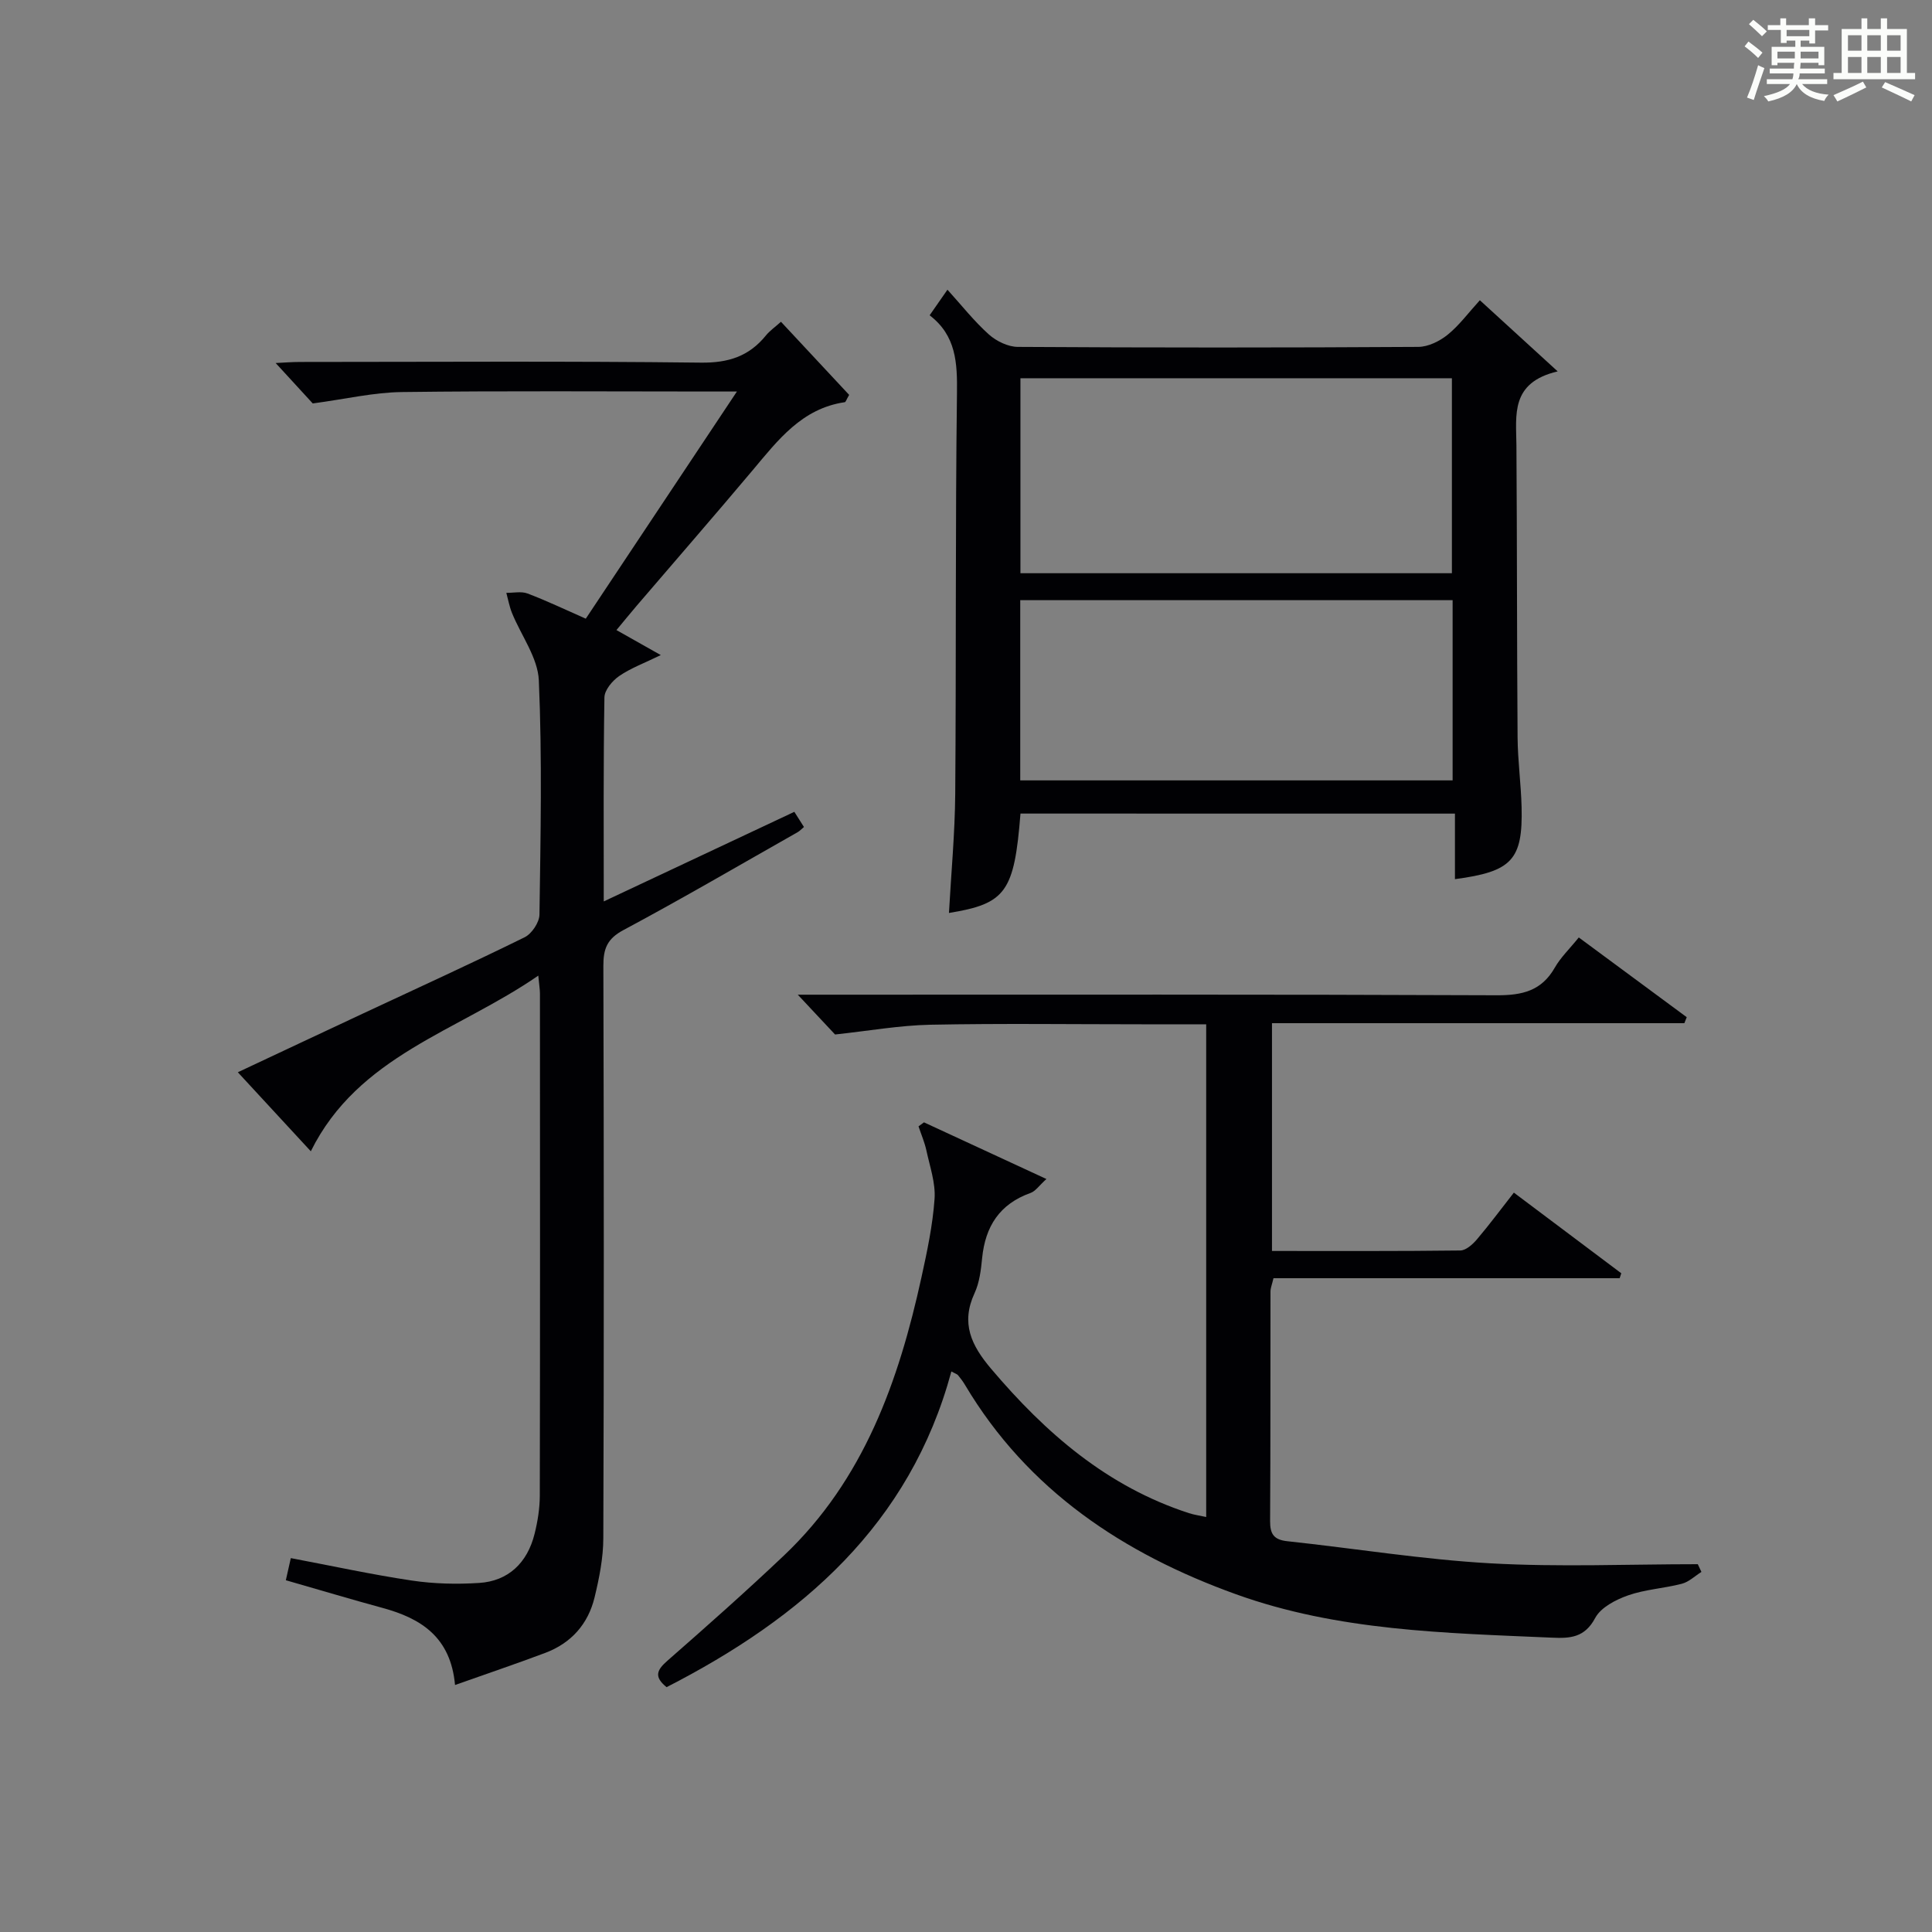
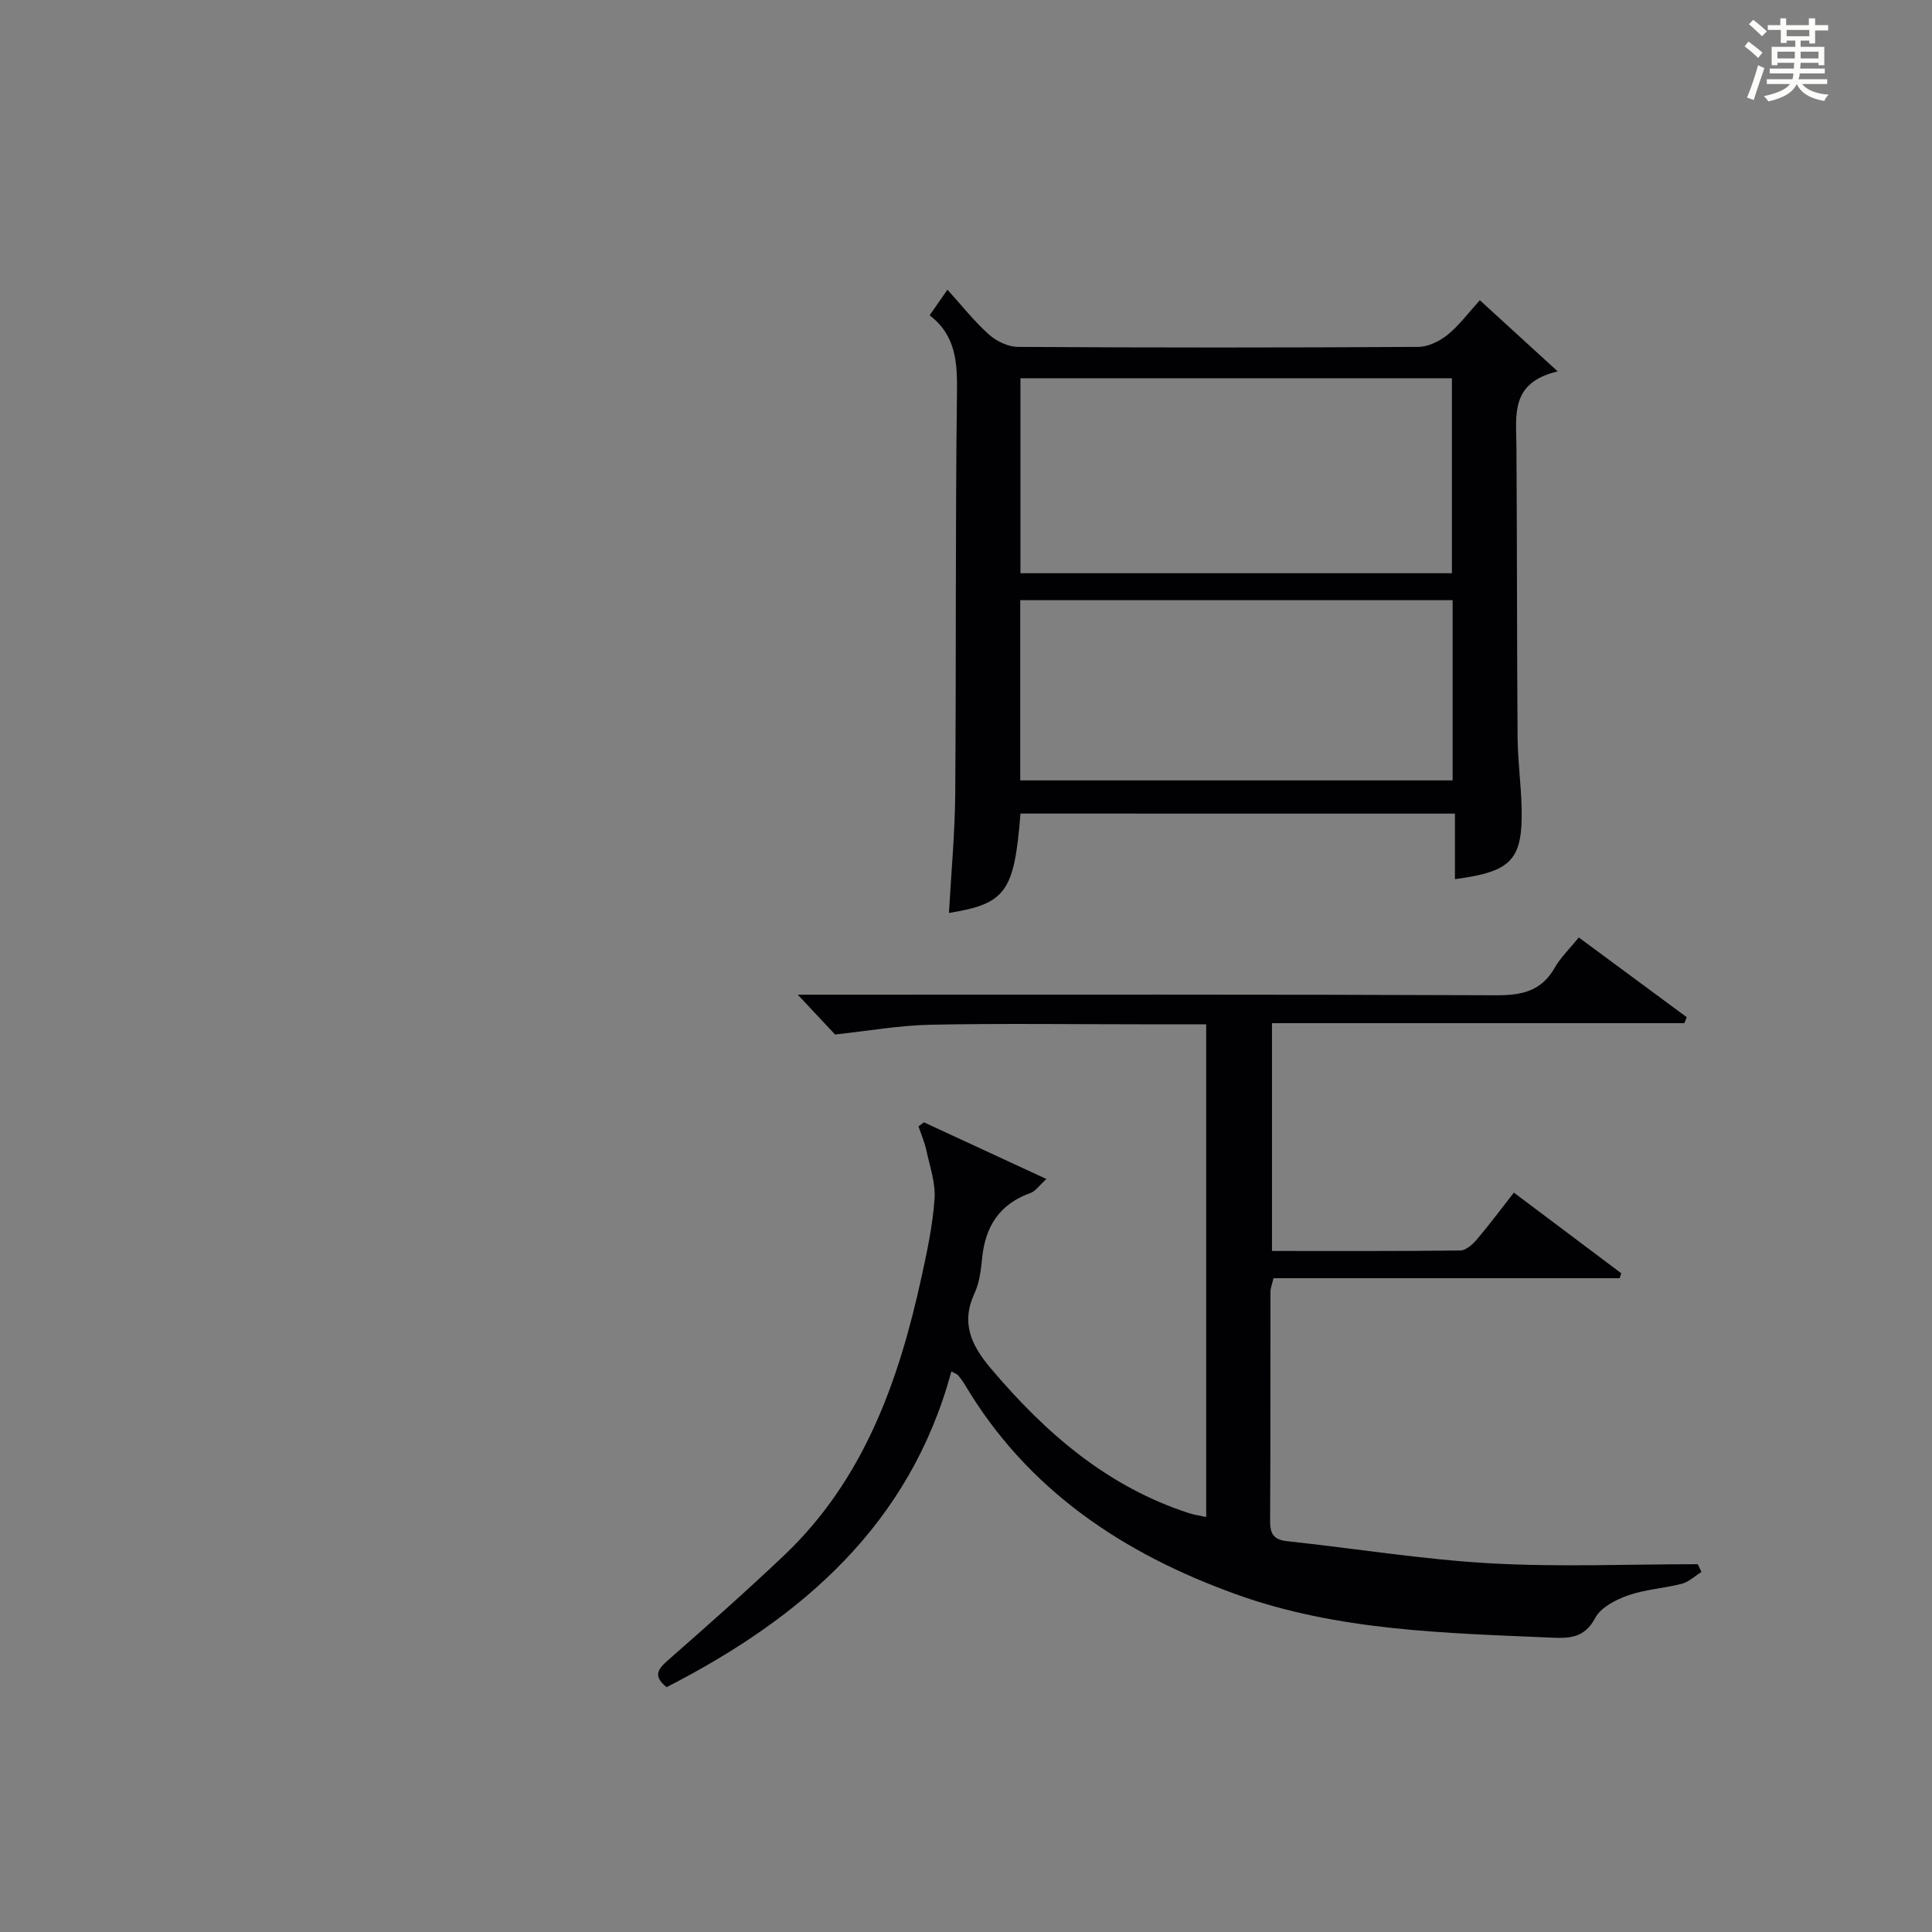
<svg xmlns="http://www.w3.org/2000/svg" version="1.1" id="漢_ZDIC_典" x="0px" y="0px" viewBox="0 0 400 400" style="enable-background:new 0 0 400 400;" xml:space="preserve">
  <rect x="0" y="0" width="400" height="400" fill="#808080" stroke="none" />
  <style type="text/css">
	.st1{fill:#010104;}
	.st0{fill:#fbfcfa;}
</style>
  <g>
    <path class="st0" d="M361.2,9.6l0.8-1c0.9,0.7,1.9,1.4,2.9,2.3L364,12C363,11,362,10.2,361.2,9.6z M361.7,20.2   c0.9-2.1,1.6-4.3,2.3-6.7c0.4,0.2,0.8,0.4,1.3,0.6c-0.7,2.1-1.5,4.3-2.2,6.6L361.7,20.2z M362.1,5l0.9-0.9c1,0.8,2,1.6,2.8,2.4   l-1,1C363.9,6.6,363,5.8,362.1,5z M374.6,3.8h1.2v1.4h2.7v1.1h-2.7v2.7h-1.2V8.4h-1.8v1.3h4.9v3.8h-1.2v-0.5h-3.7   c0,0.4-0.1,0.9-0.1,1.2h5.1v1h-5.2c0,0.5-0.1,0.9-0.3,1.2h6v1h-5.2c1.1,1.3,2.9,2,5.5,2.2c-0.4,0.4-0.7,0.8-0.9,1.3   c-2.9-0.5-4.8-1.6-5.7-3.5H372c-0.8,1.7-2.7,2.9-5.9,3.6c-0.2-0.4-0.6-0.8-0.9-1.1c2.8-0.6,4.6-1.4,5.4-2.5h-4.8v-1h5.3   c0.1-0.3,0.2-0.7,0.2-1.2h-4.9v-1h5c0-0.4,0-0.8,0.1-1.2H368v0.5h-1.2V9.7h4.9V8.4h-1.8v0.5h-1.2V6.2H366V5.2h2.6V3.8h1.2v1.4h4.7   V3.8z M368,12.1h3.6c0-0.4,0-0.9,0-1.4H368V12.1z M369.9,7.5h4.7V6.2h-4.7V7.5z M376.5,10.7h-3.7c0,0.5,0,1,0,1.4h3.7V10.7z" />
-     <path class="st0" d="M385.3,3.8h1.3V6h2.8V3.8h1.3V6h4.1v9.1h1.7v1.3h-16.9v-1.3h1.7V6h4.1V3.8z M385.7,16.9l0.7,1.2   c-1.8,0.9-3.8,1.9-6,2.9c-0.2-0.4-0.5-0.8-0.8-1.3C381.9,18.7,383.9,17.8,385.7,16.9z M382.6,10.5h2.8V7.3h-2.8V10.5z M382.6,15.1   h2.8v-3.3h-2.8V15.1z M386.6,10.5h2.8V7.3h-2.8V10.5z M386.6,15.1h2.8v-3.3h-2.8V15.1z M390.3,17c2.1,0.9,4.1,1.8,6.1,2.7l-0.7,1.3   c-2.2-1.1-4.2-2-6.1-2.9L390.3,17z M393.5,7.3h-2.8v3.2h2.8V7.3z M390.7,15.1h2.8v-3.3h-2.8V15.1z" />
    <path class="st1" d="M191.3,232.37c8.2,3.79,16.39,7.59,25.35,11.73c-1.49,1.34-2.25,2.52-3.29,2.89c-6.4,2.28-9.37,6.92-10.02,13.48   c-0.24,2.46-0.55,5.07-1.57,7.27c-2.88,6.23-0.67,10.81,3.43,15.65c11.28,13.32,24.04,24.4,40.96,29.89   c1.07,0.35,2.21,0.5,3.57,0.8c0-34.04,0-67.78,0-102.01c-4.54,0-8.83,0-13.12,0c-14.67,0-29.34-0.2-44,0.09   c-6.34,0.13-12.66,1.26-19.72,2.02c-1.84-1.97-4.64-4.95-7.72-8.24c1.74,0,3.48,0,5.23,0c46.5,0,93-0.08,139.5,0.12   c5.29,0.02,9.27-0.92,12.01-5.73c1.21-2.12,3.06-3.88,4.96-6.24c7.59,5.6,14.97,11.05,22.35,16.51c-0.16,0.41-0.33,0.82-0.49,1.24   c-28.34,0-56.68,0-85.38,0c0,15.94,0,31.31,0,47.16c13.08,0,26.04,0.06,38.99-0.1c1.17-0.01,2.57-1.27,3.45-2.31   c2.58-3.04,4.96-6.25,7.64-9.67c7.49,5.63,14.87,11.16,22.24,16.7c-0.11,0.34-0.22,0.68-0.34,1.02c-23.84,0-47.69,0-71.67,0   c-0.29,1.26-0.62,2.02-0.62,2.78c-0.03,15.83,0.02,31.67-0.08,47.5c-0.02,2.69,0.79,3.87,3.55,4.17   c14.03,1.5,28.01,3.79,42.08,4.58c14.27,0.8,28.61,0.18,42.92,0.18c0.25,0.53,0.5,1.07,0.75,1.6c-1.34,0.84-2.59,2.07-4.05,2.45   c-3.68,0.96-7.59,1.16-11.15,2.41c-2.55,0.9-5.63,2.49-6.79,4.67c-2.18,4.1-5.2,4.25-8.98,4.08c-22.09-0.97-44.28-1.38-65.4-8.99   c-23.29-8.39-43.1-21.5-56.09-43.33c-0.42-0.71-0.93-1.38-1.45-2.02c-0.19-0.23-0.55-0.32-1.38-0.77   c-8.59,31.73-30.94,51-58.96,65.36c-2.7-2.18-2-3.58,0.21-5.51c8.13-7.12,16.22-14.29,24.07-21.73   c16.55-15.69,23.78-36.1,28.5-57.67c1.17-5.34,2.32-10.75,2.7-16.19c0.23-3.29-0.98-6.7-1.69-10.02c-0.37-1.7-1.08-3.33-1.63-4.99   C190.54,232.91,190.92,232.64,191.3,232.37z" />
-     <path class="st1" d="M64.35,238.36c-4.91-5.31-9.74-10.54-15.11-16.36c8.99-4.22,17.5-8.23,26.02-12.21c11.14-5.21,22.33-10.31,33.36-15.74   c1.48-0.73,3.05-3.08,3.07-4.7c0.23-16.16,0.57-32.35-0.13-48.48c-0.21-4.73-3.68-9.31-5.57-13.99c-0.53-1.32-0.78-2.75-1.16-4.14   c1.48,0.02,3.1-0.35,4.4,0.14c4,1.52,7.87,3.37,12.05,5.21c10.36-15.57,20.54-30.87,31.29-47.03c-2.7,0-4.3,0-5.89,0   c-21.16,0-42.33-0.16-63.49,0.11c-5.79,0.07-11.57,1.44-18.44,2.36c-1.75-1.9-4.62-5.04-7.68-8.37c1.57-0.07,3.3-0.22,5.04-0.22   c27.66-0.01,55.33-0.19,82.99,0.14c5.69,0.07,9.96-1.3,13.46-5.61c0.81-1,1.92-1.76,3.13-2.85c4.86,5.21,9.57,10.26,14.12,15.14   c-0.58,0.98-0.71,1.48-0.91,1.51c-8.89,1.3-13.83,7.85-19.08,14.1c-7.93,9.43-16.02,18.72-24.03,28.08c-1.38,1.62-2.72,3.27-4.16,5   c3.03,1.71,5.72,3.22,9.18,5.18c-3.43,1.67-6.24,2.7-8.62,4.34c-1.41,0.97-3.03,2.9-3.05,4.43c-0.23,13.81-0.14,27.63-0.14,42.23   c13.4-6.3,26.28-12.35,39.46-18.55c0.65,1.02,1.31,2.06,1.99,3.14c-0.56,0.47-0.89,0.84-1.3,1.07c-12,6.8-23.92,13.77-36.09,20.28   c-3.39,1.81-4.15,3.89-4.14,7.41c0.11,39.49,0.13,78.99-0.01,118.48c-0.01,4.09-0.84,8.25-1.81,12.26   c-1.33,5.51-4.83,9.46-10.18,11.48c-6,2.26-12.08,4.31-18.71,6.66c-0.9-9.93-7.05-13.79-14.98-15.95   c-6.55-1.78-13.06-3.74-20.05-5.74c0.34-1.5,0.68-3,1.03-4.58c8.53,1.61,16.76,3.41,25.08,4.65c4.57,0.68,9.3,0.79,13.92,0.49   c5.98-0.38,9.97-4.12,11.47-10.17c0.64-2.56,1.07-5.25,1.08-7.89c0.07-34.66,0.05-69.32,0.03-103.98c0-0.78-0.14-1.56-0.34-3.7   C94.7,213.57,74.18,218.52,64.35,238.36z" />
    <path class="st1" d="M211.28,168.44c-1.29,16.24-3.02,18.66-14.81,20.58c0.46-8.27,1.23-16.46,1.3-24.65c0.21-27.65,0.01-55.3,0.36-82.94   c0.08-6.28-0.15-11.94-5.66-16.15c1.19-1.72,2.11-3.04,3.69-5.3c2.99,3.3,5.54,6.55,8.57,9.26c1.55,1.39,3.95,2.56,5.97,2.58   c27.65,0.17,55.3,0.17,82.94,0c2.05-0.01,4.42-1.18,6.07-2.51c2.41-1.95,4.3-4.54,6.68-7.15c5.43,4.97,10.26,9.38,16.11,14.73   c-9.83,2.32-8.59,9.01-8.54,15.35c0.14,20.15,0.09,40.3,0.24,60.46c0.04,4.81,0.71,9.61,0.83,14.42c0.26,10.91-2,13.34-13.8,14.9   c0-4.42,0-8.81,0-13.57C271.04,168.44,241.34,168.44,211.28,168.44z M211.27,118.68c30.03,0,59.71,0,89.33,0   c0-13.68,0-27.03,0-40.37c-29.96,0-59.51,0-89.33,0C211.27,91.8,211.27,105.04,211.27,118.68z M211.23,161.57   c30.14,0,59.82,0,89.52,0c0-12.61,0-24.86,0-37.31c-29.93,0-59.61,0-89.52,0C211.23,136.76,211.23,149.01,211.23,161.57z" />
  </g>
</svg>